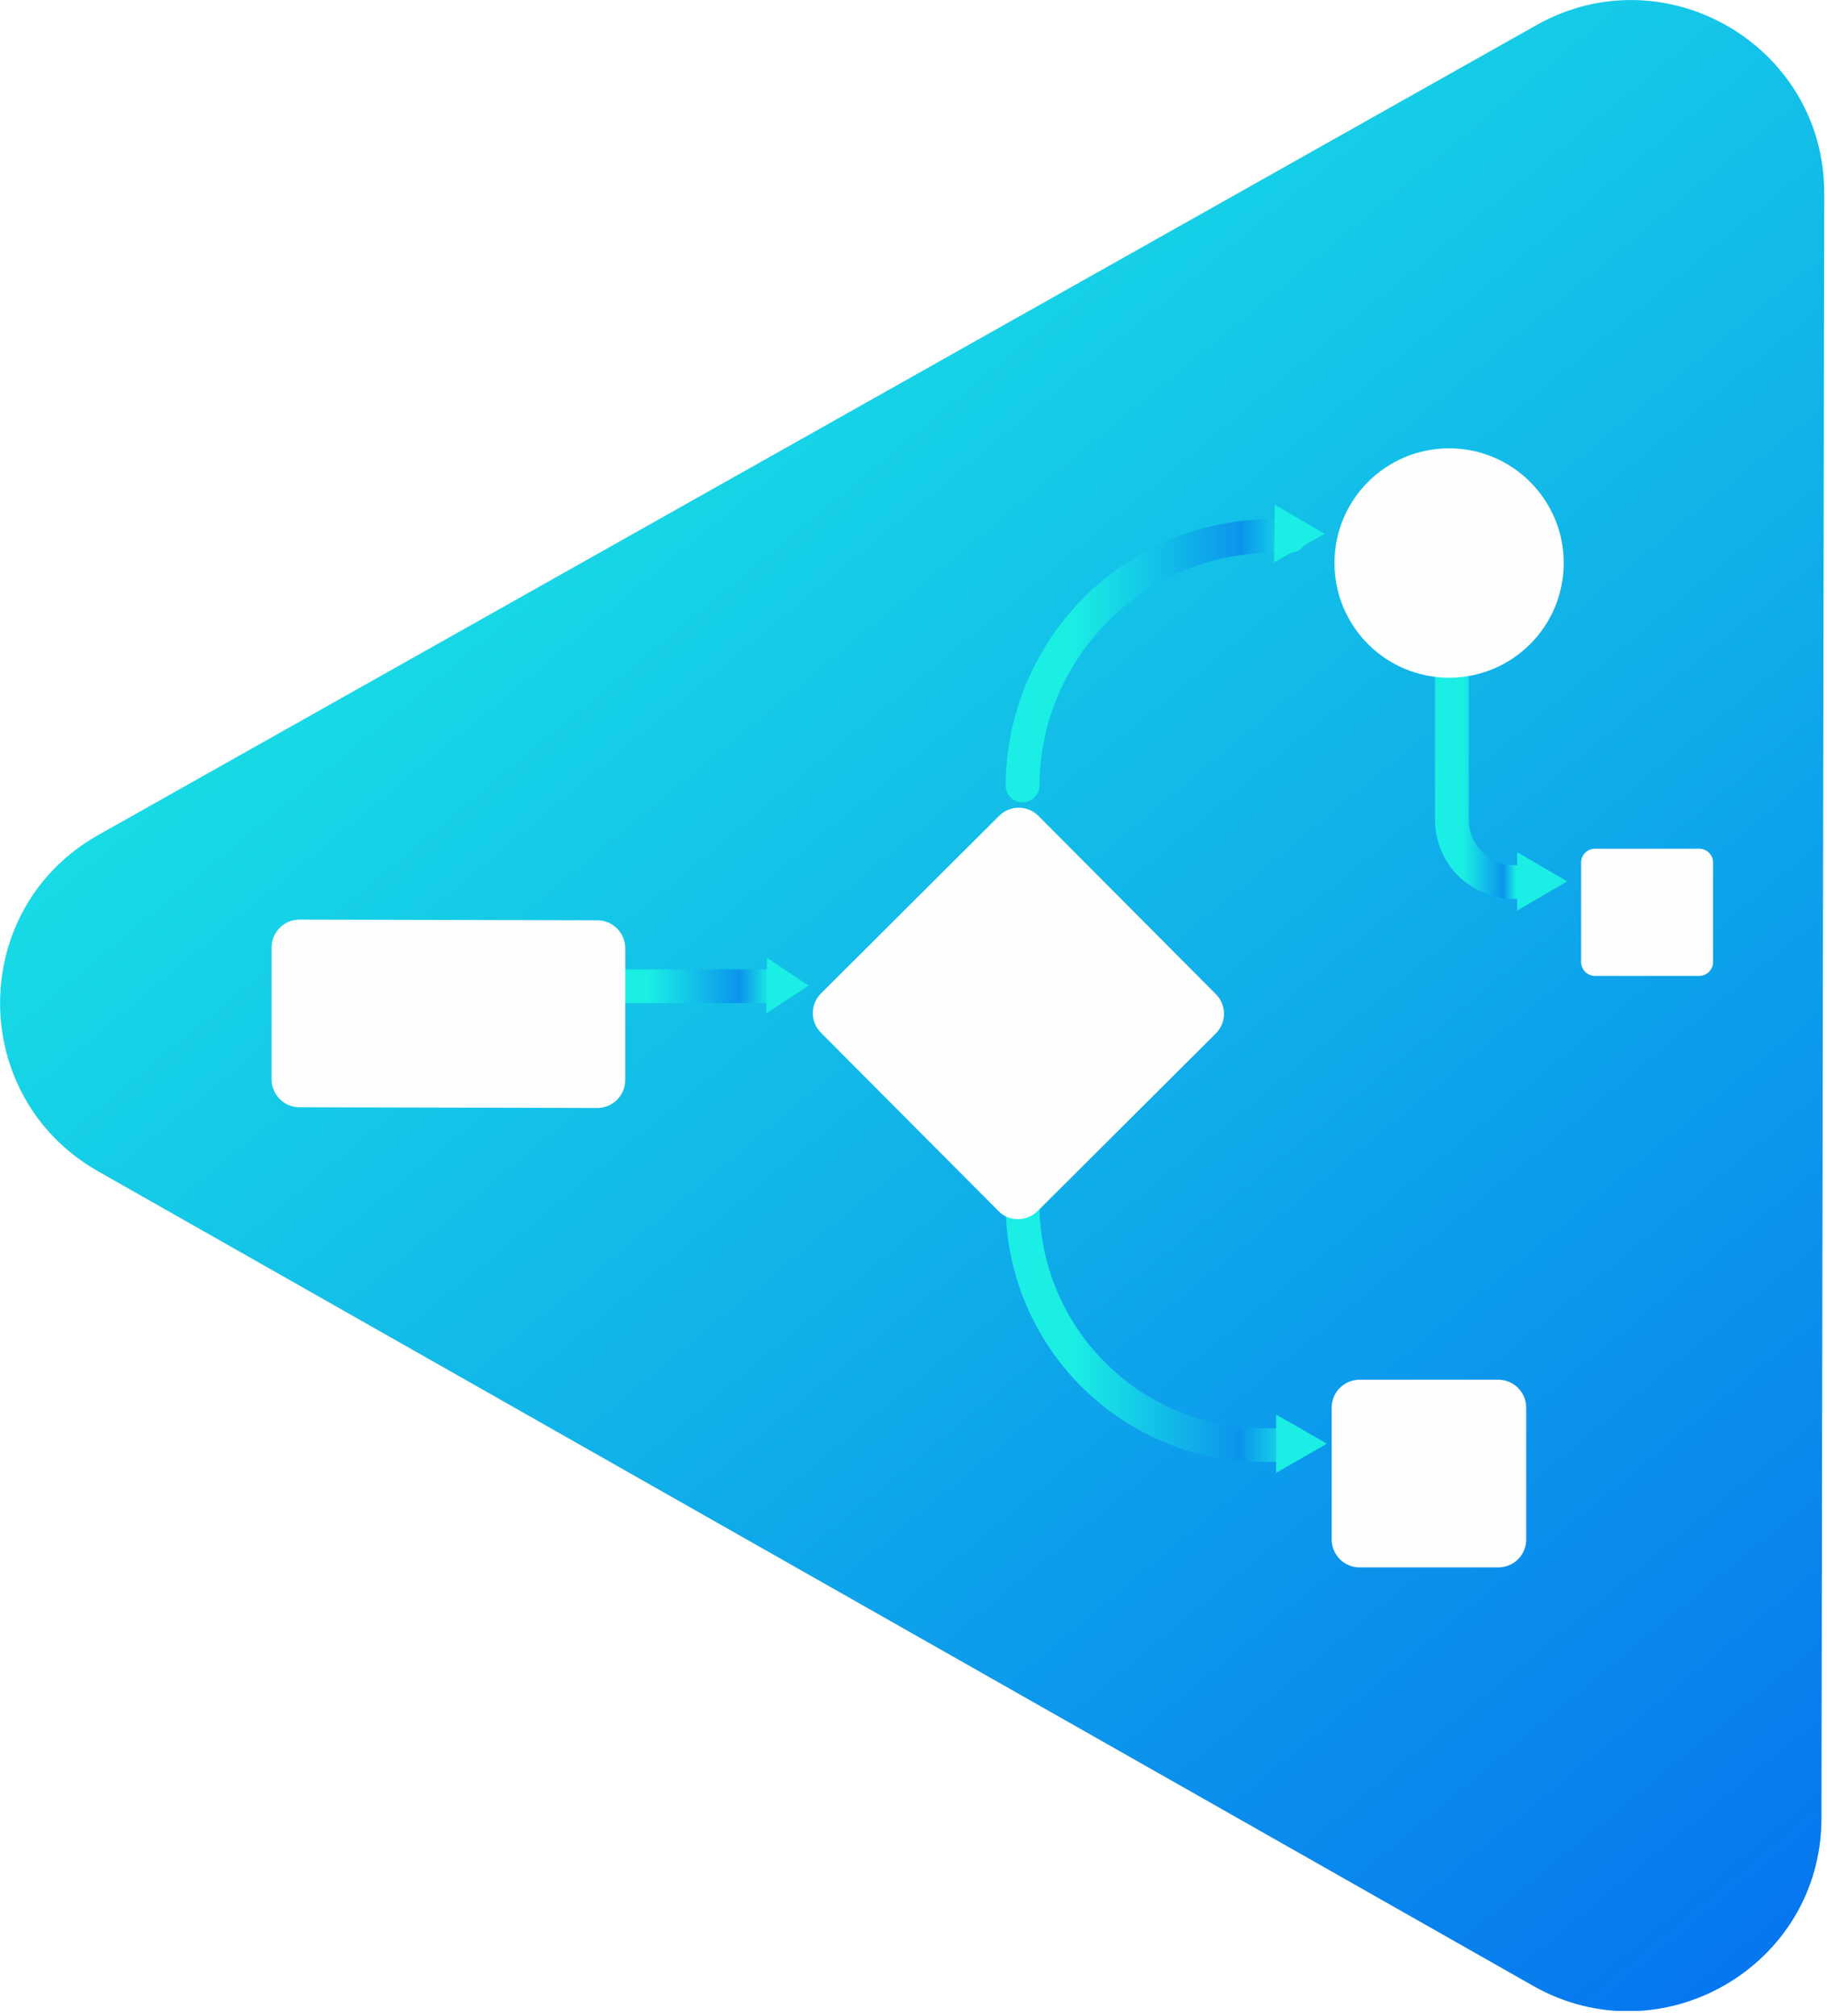
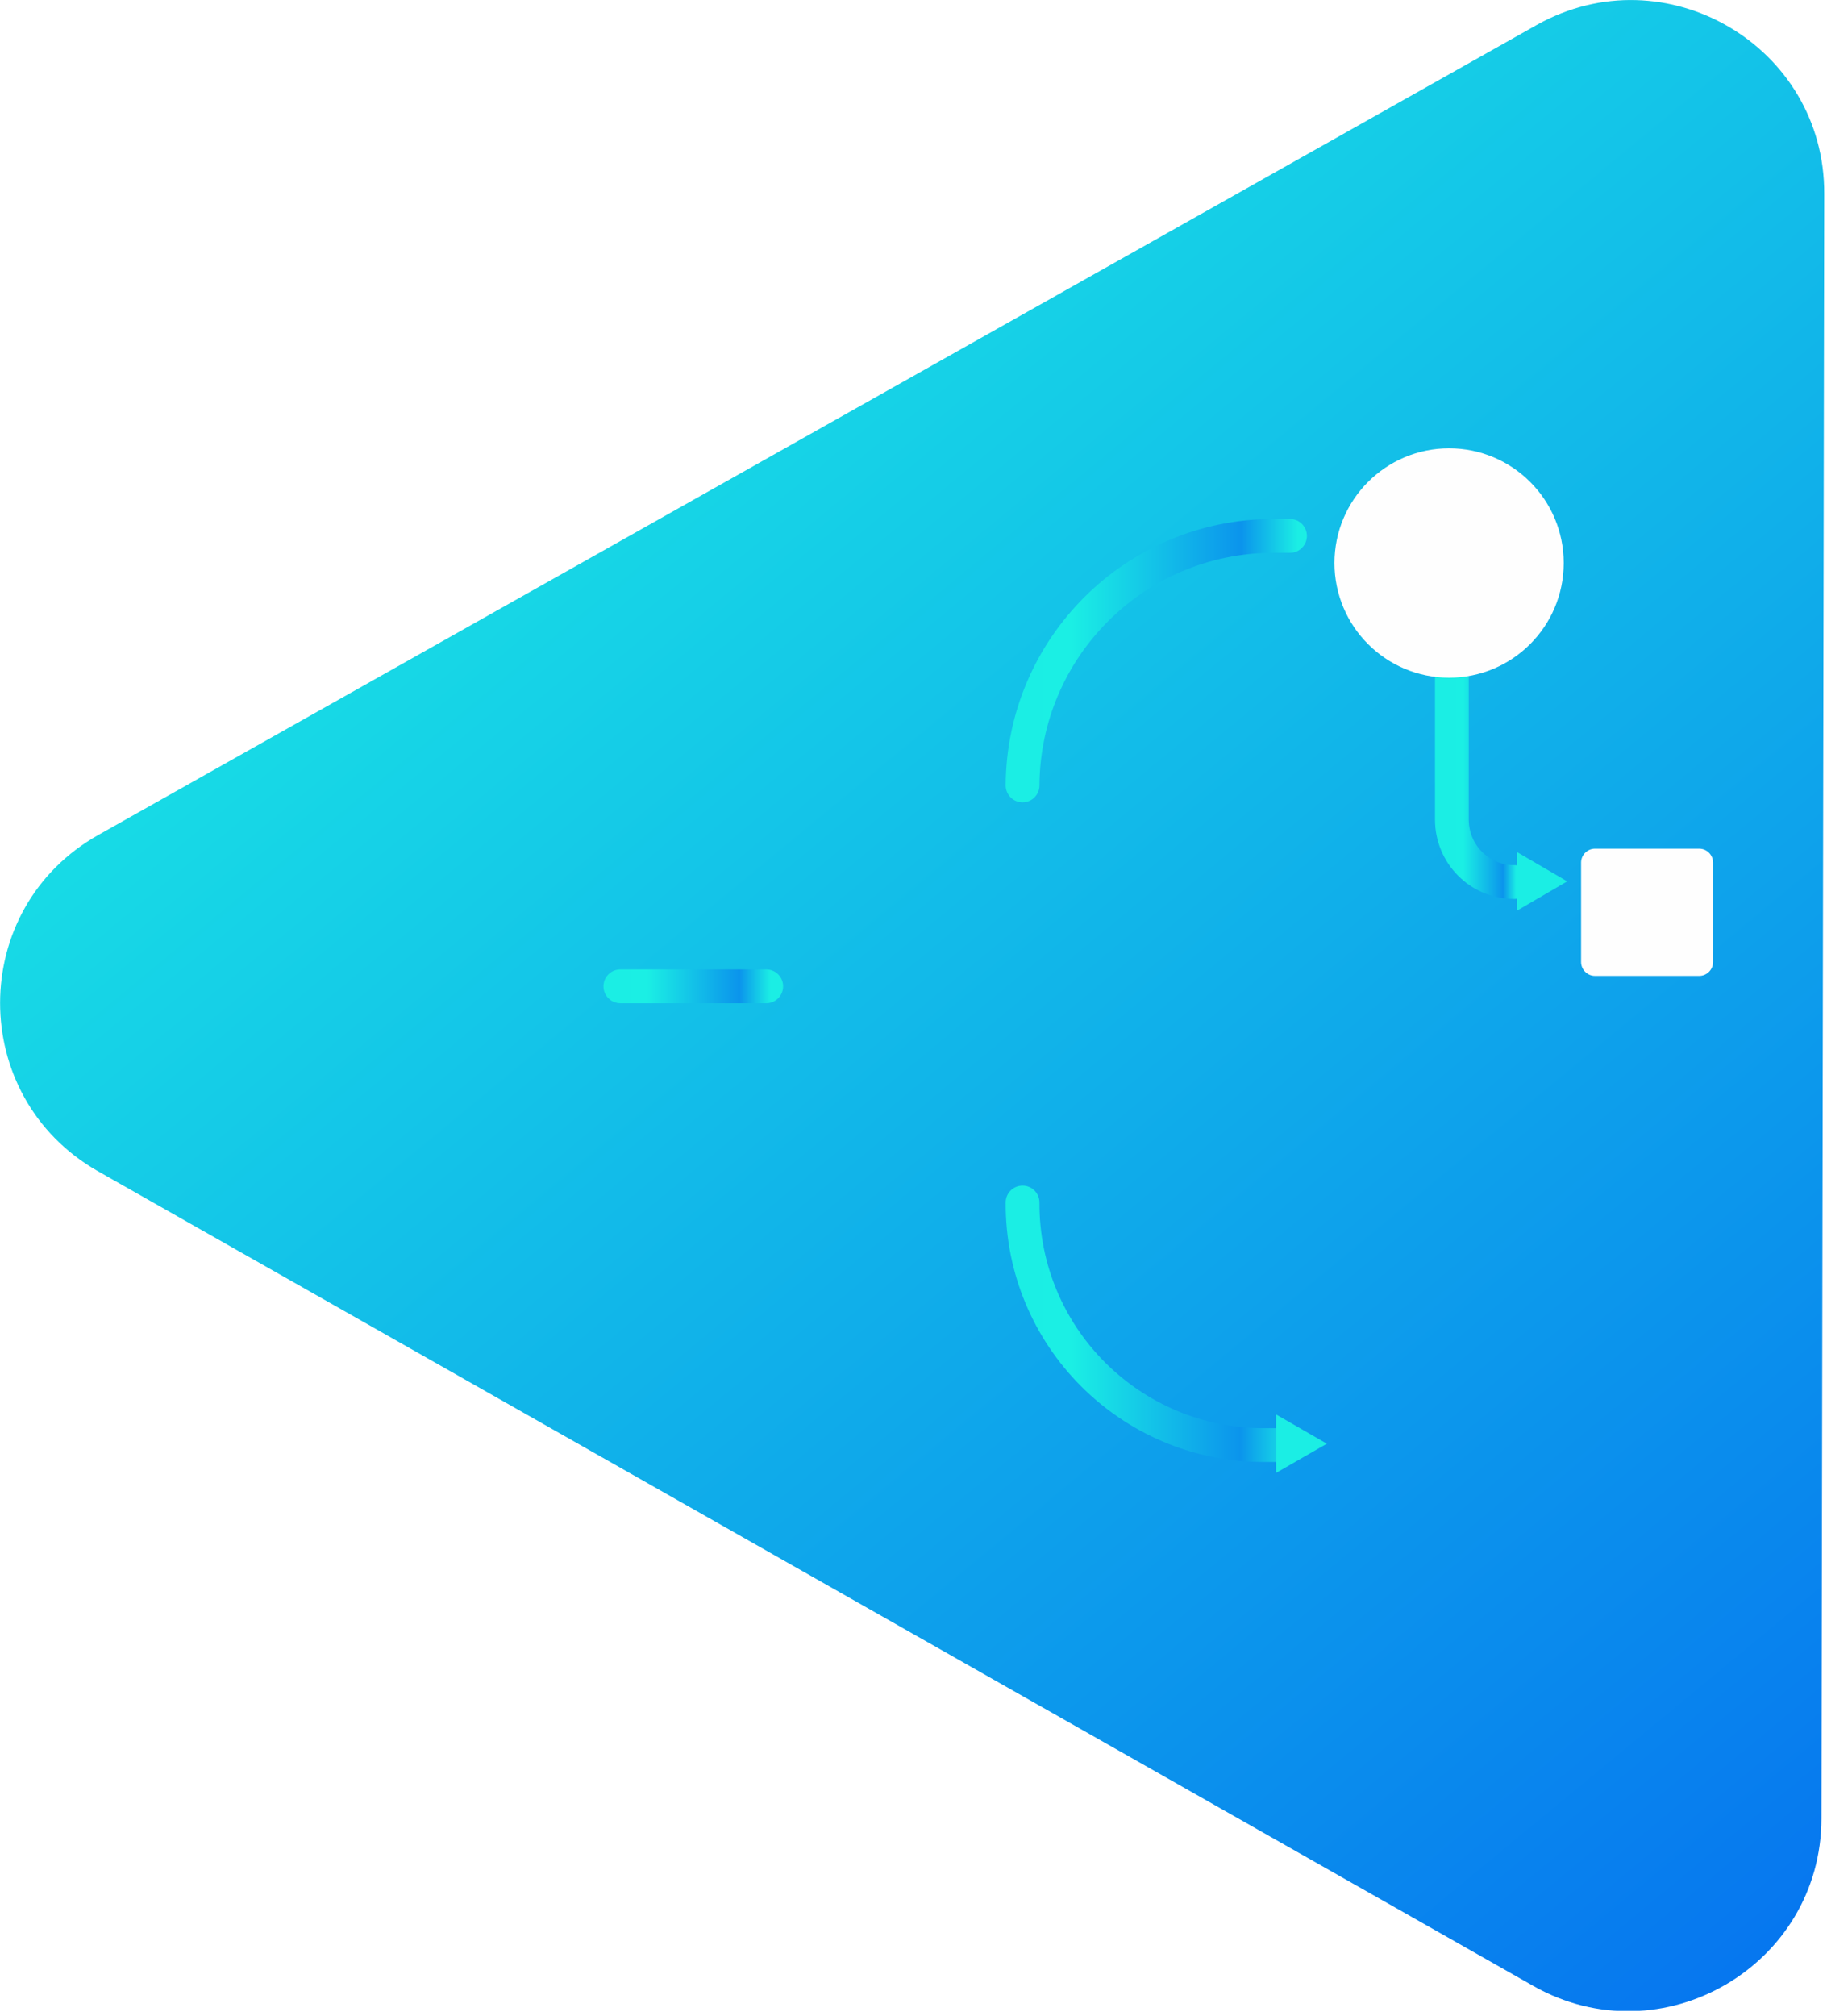
<svg xmlns="http://www.w3.org/2000/svg" width="263" height="290" viewBox="0 0 263 290" fill="none">
  <g clip-path="url(#clip0)">
    <path d="M220.7 285.7L14.1 168.5C-4.7 157.8 -4.7 130.7 14.2 120.1L221.2 3.6C239.7 -6.8 262.7 6.6 262.6 27.9L262.2 261.6C262.2 282.8 239.2 296.2 220.7 285.7Z" fill="url(#paint0_linear)" />
    <path d="M89.3 141.9H110.3" stroke="url(#paint1_linear)" stroke-width="4.863" stroke-miterlimit="10" stroke-linecap="round" stroke-linejoin="round" />
    <path d="M185.7 77.1H183.3C163.4 77.1 147.3 93.2 147.2 113" stroke="url(#paint2_linear)" stroke-width="4.863" stroke-miterlimit="10" stroke-linecap="round" stroke-linejoin="round" />
    <path d="M185.5 207.9H181.9C162.7 207.9 147.1 192.3 147.2 173" stroke="url(#paint3_linear)" stroke-width="4.863" stroke-miterlimit="10" stroke-linecap="round" stroke-linejoin="round" />
    <path d="M218 126.9C213 126.9 209 122.9 209 117.9V93.9" stroke="url(#paint4_linear)" stroke-width="4.863" stroke-miterlimit="10" stroke-linecap="round" stroke-linejoin="round" />
    <g filter="url(#filter0_d)">
-       <path d="M86 155.4L43.1 155.3C40.9 155.3 39.1 153.5 39.1 151.3V132.3C39.1 130.1 40.9 128.3 43.1 128.3L86 128.4C88.2 128.4 90 130.2 90 132.4V151.4C90 153.6 88.2 155.4 86 155.4Z" fill="#FEFEFE" />
-     </g>
+       </g>
    <g filter="url(#filter1_d)">
-       <path d="M215.7 221.5H195.7C193.5 221.5 191.7 219.7 191.7 217.5V198.5C191.7 196.3 193.5 194.5 195.7 194.5H215.7C217.9 194.5 219.7 196.3 219.7 198.5V217.5C219.7 219.7 217.9 221.5 215.7 221.5Z" fill="#FEFEFE" />
-     </g>
+       </g>
    <g filter="url(#filter2_d)">
      <path d="M244.6 136.4H229.6C228.5 136.4 227.6 135.5 227.6 134.4V120.1C227.6 119 228.5 118.1 229.6 118.1H244.6C245.7 118.1 246.6 119 246.6 120.1V134.4C246.6 135.5 245.7 136.4 244.6 136.4Z" fill="#FEFEFE" />
    </g>
    <g filter="url(#filter3_d)">
-       <path d="M143.7 170.2L118.2 144.6C116.6 143 116.6 140.5 118.2 138.9L143.8 113.4C145.4 111.8 147.9 111.8 149.5 113.4L175 139C176.6 140.6 176.6 143.1 175 144.7L149.4 170.2C147.8 171.8 145.2 171.8 143.7 170.2Z" fill="#FEFEFE" />
-     </g>
+       </g>
    <g filter="url(#filter4_d)">
      <path d="M208.6 93.5C217.713 93.5 225.1 86.113 225.1 77C225.1 67.887 217.713 60.5 208.6 60.5C199.487 60.5 192.1 67.887 192.1 77C192.1 86.113 199.487 93.5 208.6 93.5Z" fill="#FEFEFE" />
    </g>
-     <path d="M110.4 137.8L116.4 141.8L110.3 145.8L110.4 137.8Z" fill="#1BEEE4" />
-     <path d="M183.5 72.6L190.7 76.8L183.4 80.9L183.5 72.6Z" fill="#1BEEE4" />
    <path d="M183.7 203.5L191 207.7L183.7 211.9V203.5Z" fill="#1BEEE4" />
    <path d="M218.4 122.6L225.6 126.8L218.4 131V122.6Z" fill="#1BEEE4" />
  </g>
  <defs>
    <filter id="filter0_d" x="35.1" y="128.3" width="58.9" height="35.1" filterUnits="userSpaceOnUse" color-interpolation-filters="sRGB">
      <feFlood flood-opacity="0" result="BackgroundImageFix" />
      <feColorMatrix in="SourceAlpha" type="matrix" values="0 0 0 0 0 0 0 0 0 0 0 0 0 0 0 0 0 0 127 0" />
      <feOffset dy="4" />
      <feGaussianBlur stdDeviation="2" />
      <feColorMatrix type="matrix" values="0 0 0 0 0.102 0 0 0 0 0.914 0 0 0 0 0.898 0 0 0 0.4 0" />
      <feBlend mode="normal" in2="BackgroundImageFix" result="effect1_dropShadow" />
      <feBlend mode="normal" in="SourceGraphic" in2="effect1_dropShadow" result="shape" />
    </filter>
    <filter id="filter1_d" x="187.7" y="194.5" width="36" height="35" filterUnits="userSpaceOnUse" color-interpolation-filters="sRGB">
      <feFlood flood-opacity="0" result="BackgroundImageFix" />
      <feColorMatrix in="SourceAlpha" type="matrix" values="0 0 0 0 0 0 0 0 0 0 0 0 0 0 0 0 0 0 127 0" />
      <feOffset dy="4" />
      <feGaussianBlur stdDeviation="2" />
      <feColorMatrix type="matrix" values="0 0 0 0 0.102 0 0 0 0 0.914 0 0 0 0 0.898 0 0 0 0.4 0" />
      <feBlend mode="normal" in2="BackgroundImageFix" result="effect1_dropShadow" />
      <feBlend mode="normal" in="SourceGraphic" in2="effect1_dropShadow" result="shape" />
    </filter>
    <filter id="filter2_d" x="223.6" y="118.1" width="27" height="26.3" filterUnits="userSpaceOnUse" color-interpolation-filters="sRGB">
      <feFlood flood-opacity="0" result="BackgroundImageFix" />
      <feColorMatrix in="SourceAlpha" type="matrix" values="0 0 0 0 0 0 0 0 0 0 0 0 0 0 0 0 0 0 127 0" />
      <feOffset dy="4" />
      <feGaussianBlur stdDeviation="2" />
      <feColorMatrix type="matrix" values="0 0 0 0 0.102 0 0 0 0 0.914 0 0 0 0 0.898 0 0 0 0.4 0" />
      <feBlend mode="normal" in2="BackgroundImageFix" result="effect1_dropShadow" />
      <feBlend mode="normal" in="SourceGraphic" in2="effect1_dropShadow" result="shape" />
    </filter>
    <filter id="filter3_d" x="113" y="112.2" width="67.2" height="67.2" filterUnits="userSpaceOnUse" color-interpolation-filters="sRGB">
      <feFlood flood-opacity="0" result="BackgroundImageFix" />
      <feColorMatrix in="SourceAlpha" type="matrix" values="0 0 0 0 0 0 0 0 0 0 0 0 0 0 0 0 0 0 127 0" />
      <feOffset dy="4" />
      <feGaussianBlur stdDeviation="2" />
      <feColorMatrix type="matrix" values="0 0 0 0 0.102 0 0 0 0 0.914 0 0 0 0 0.898 0 0 0 0.4 0" />
      <feBlend mode="normal" in2="BackgroundImageFix" result="effect1_dropShadow" />
      <feBlend mode="normal" in="SourceGraphic" in2="effect1_dropShadow" result="shape" />
    </filter>
    <filter id="filter4_d" x="188.1" y="60.5" width="41" height="41" filterUnits="userSpaceOnUse" color-interpolation-filters="sRGB">
      <feFlood flood-opacity="0" result="BackgroundImageFix" />
      <feColorMatrix in="SourceAlpha" type="matrix" values="0 0 0 0 0 0 0 0 0 0 0 0 0 0 0 0 0 0 127 0" />
      <feOffset dy="4" />
      <feGaussianBlur stdDeviation="2" />
      <feColorMatrix type="matrix" values="0 0 0 0 0.102 0 0 0 0 0.914 0 0 0 0 0.898 0 0 0 0.4 0" />
      <feBlend mode="normal" in2="BackgroundImageFix" result="effect1_dropShadow" />
      <feBlend mode="normal" in="SourceGraphic" in2="effect1_dropShadow" result="shape" />
    </filter>
    <linearGradient id="paint0_linear" x1="46.567" y1="20.179" x2="261.84" y2="280.662" gradientUnits="userSpaceOnUse">
      <stop stop-color="#1BEFE4" />
      <stop offset="1" stop-color="#0675EF" />
    </linearGradient>
    <linearGradient id="paint1_linear" x1="88.688" y1="142.4" x2="110.911" y2="142.4" gradientUnits="userSpaceOnUse">
      <stop stop-color="#1BEEE4" />
      <stop offset="0.2" stop-color="#1BEFE4" />
      <stop offset="0.8" stop-color="#0B94EC" />
      <stop offset="1" stop-color="#1BEEE4" />
    </linearGradient>
    <linearGradient id="paint2_linear" x1="146.079" y1="95.05" x2="186.821" y2="95.05" gradientUnits="userSpaceOnUse">
      <stop stop-color="#1BEEE4" />
      <stop offset="0.2" stop-color="#1BEFE4" />
      <stop offset="0.8" stop-color="#0B94EC" />
      <stop offset="1" stop-color="#1BEEE4" />
    </linearGradient>
    <linearGradient id="paint3_linear" x1="146.084" y1="190.45" x2="186.615" y2="190.45" gradientUnits="userSpaceOnUse">
      <stop stop-color="#1BEEE4" />
      <stop offset="0.2" stop-color="#1BEFE4" />
      <stop offset="0.8" stop-color="#0B94EC" />
      <stop offset="1" stop-color="#1BEEE4" />
    </linearGradient>
    <linearGradient id="paint4_linear" x1="208.738" y1="110.4" x2="218.262" y2="110.4" gradientUnits="userSpaceOnUse">
      <stop stop-color="#1BEEE4" />
      <stop offset="0.2" stop-color="#1BEFE4" />
      <stop offset="0.8" stop-color="#0B94EC" />
      <stop offset="1" stop-color="#1BEEE4" />
    </linearGradient>
    <clipPath id="clip0">
      <rect width="262.6" height="289.3" fill="white" />
    </clipPath>
  </defs>
</svg>